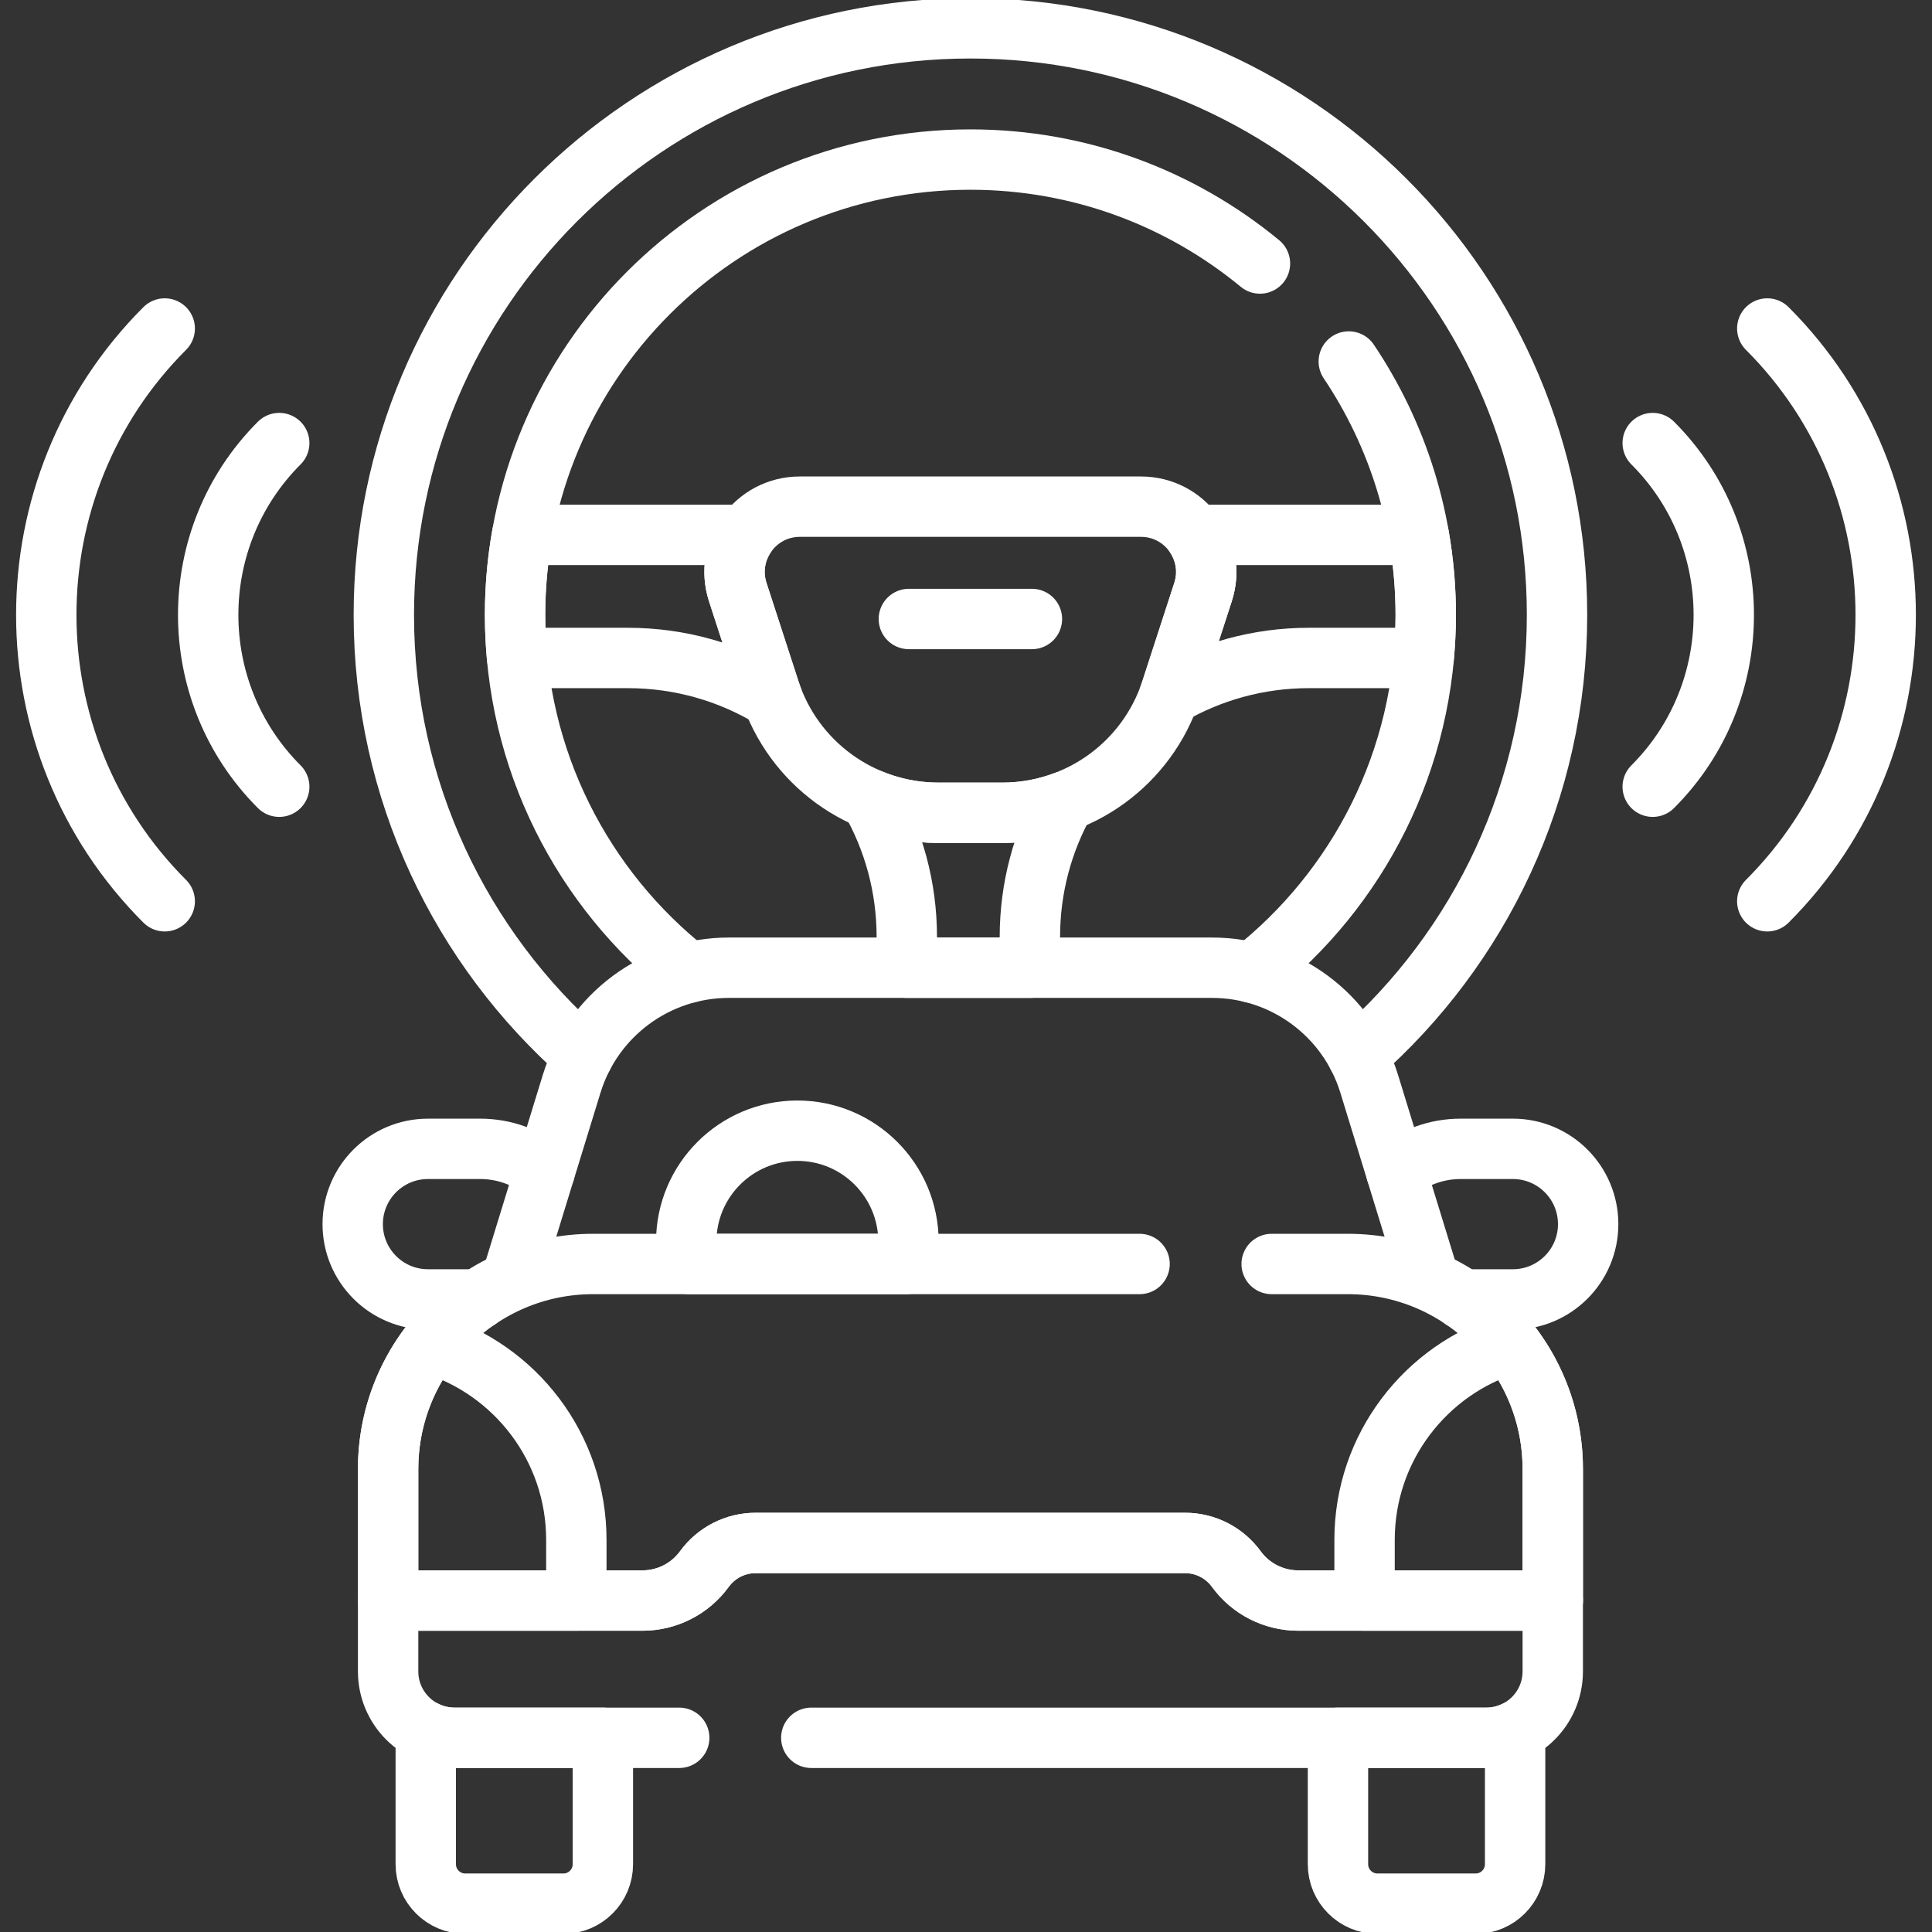
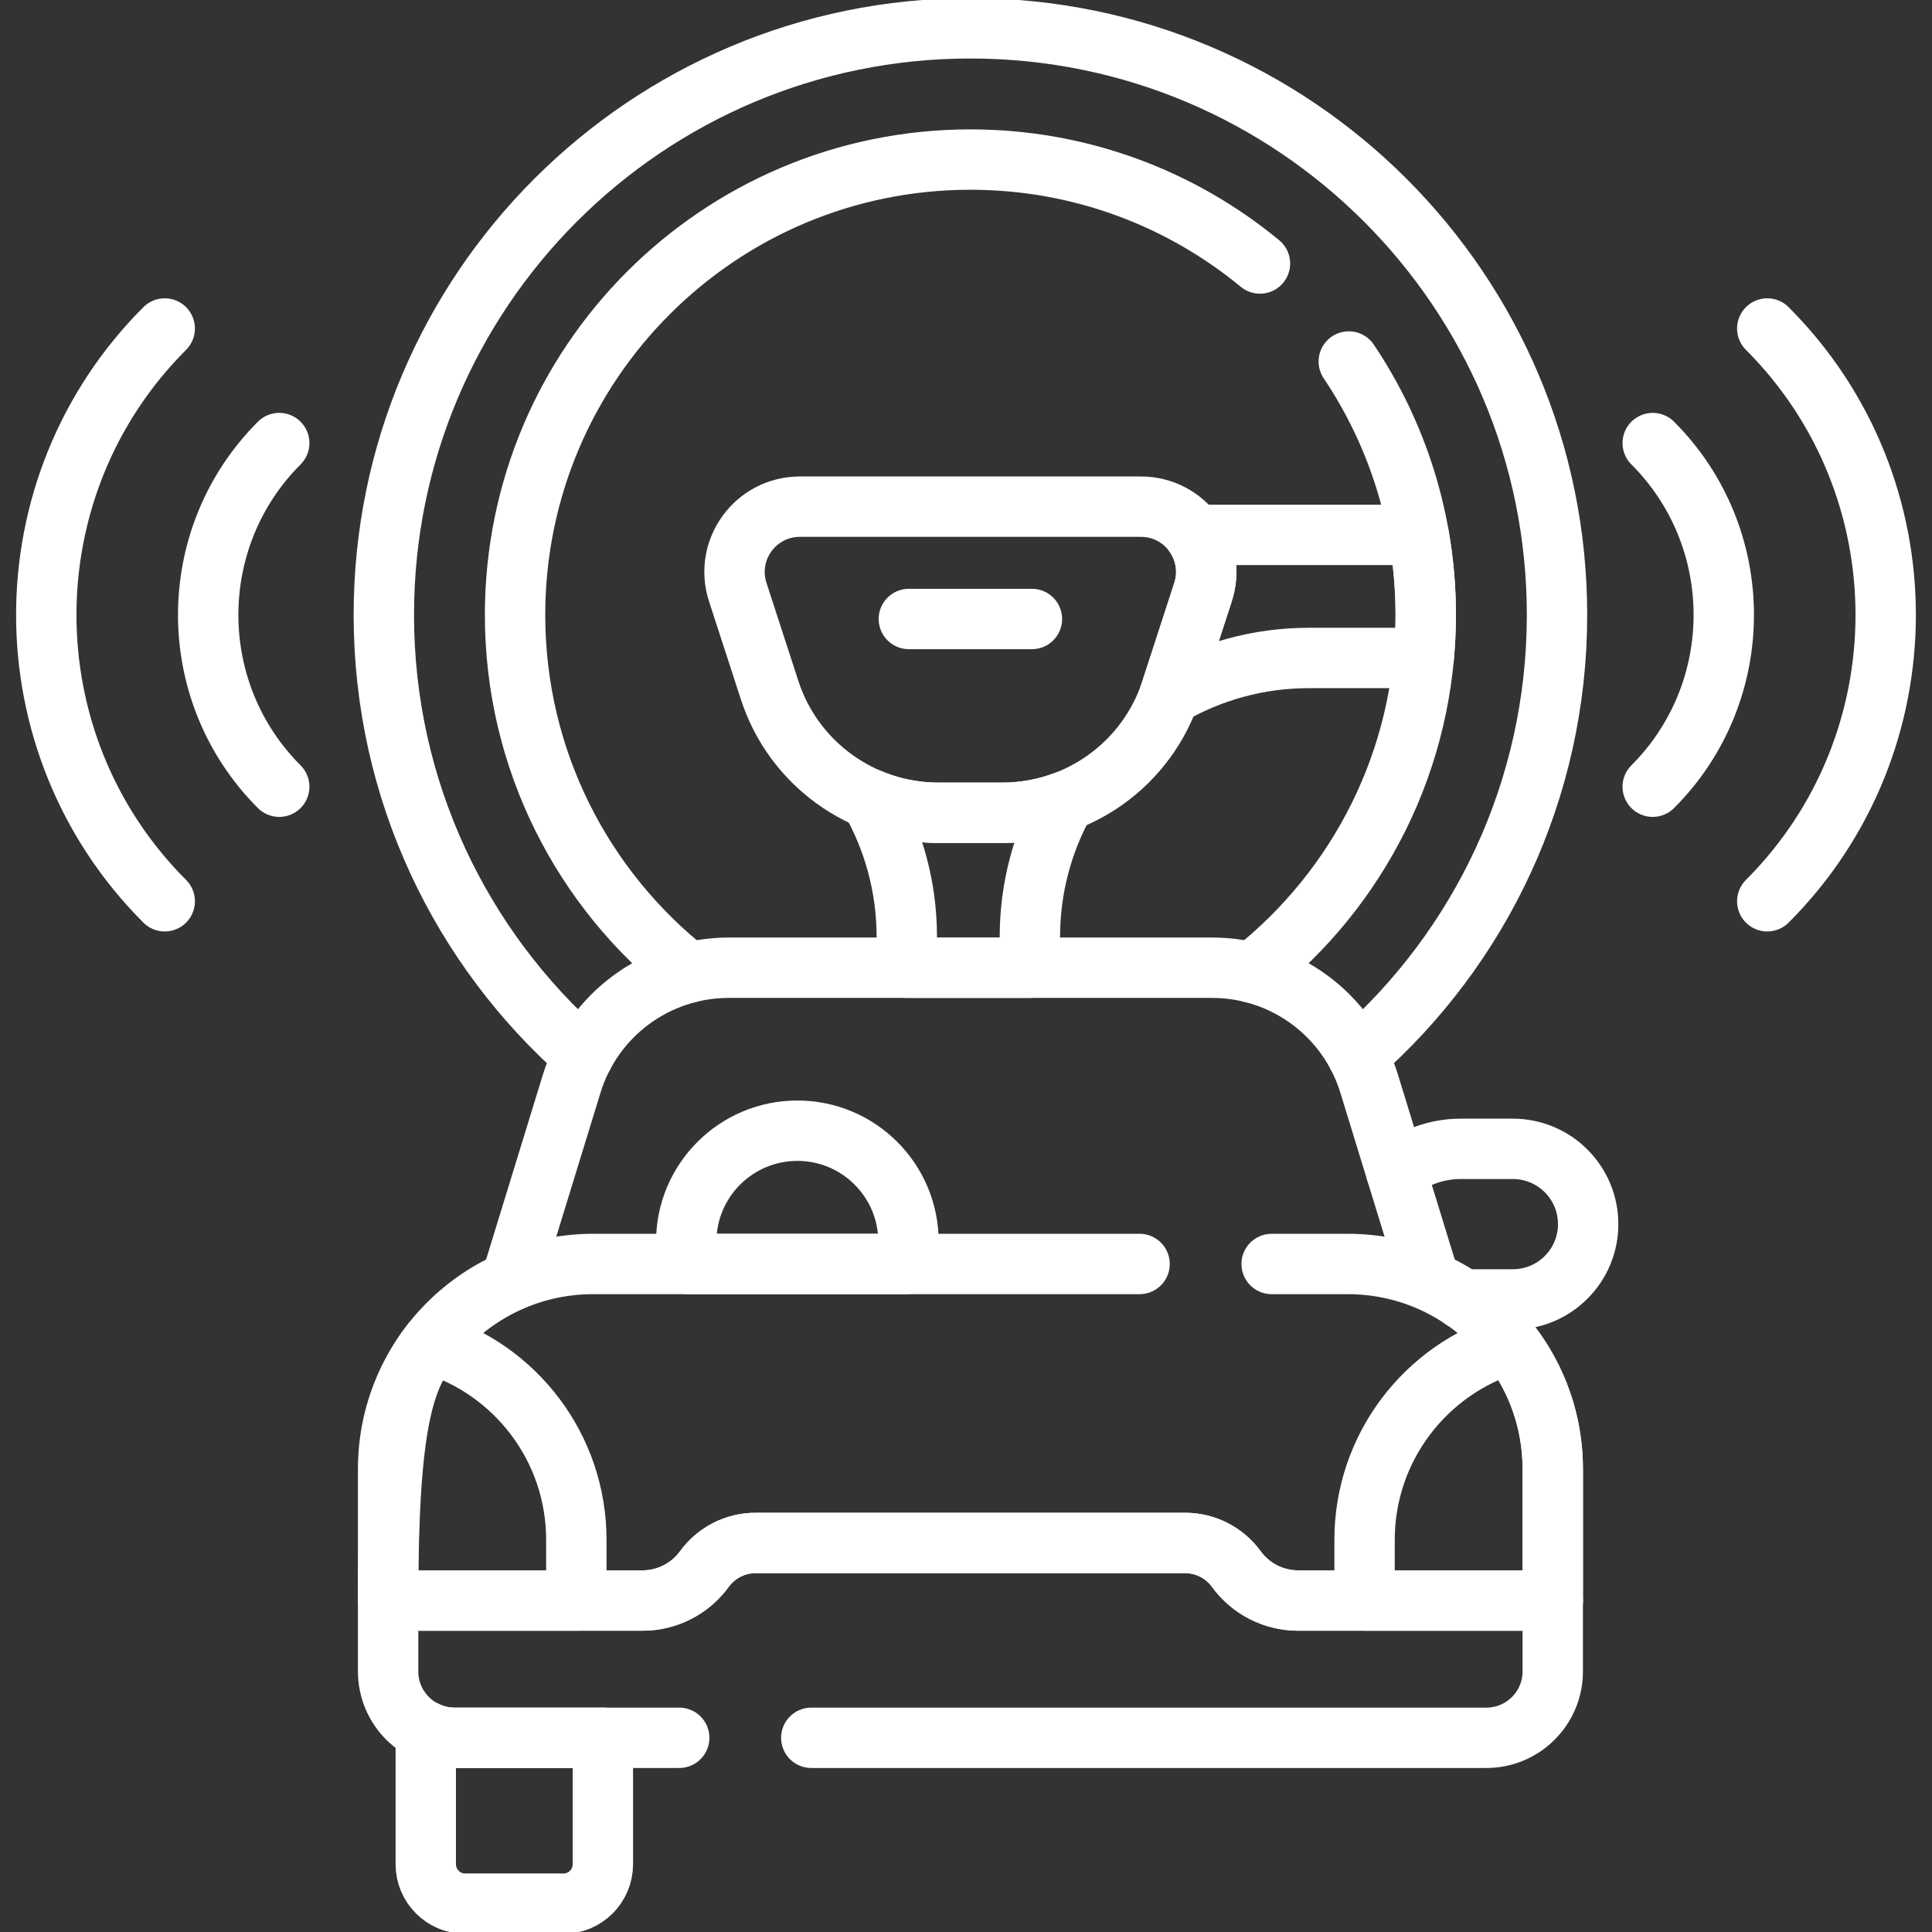
<svg xmlns="http://www.w3.org/2000/svg" width="64" height="64" viewBox="0 0 64 64" fill="none">
  <rect x="0" y="0" width="64" height="64" fill="#333333" stroke="none" />
  <g clip-path="url(#clip0_907_510)">
    <path d="M58.543 10.882C63.774 16.113 63.774 24.625 58.543 29.856" stroke="white" stroke-width="2" stroke-miterlimit="10" stroke-linecap="round" stroke-linejoin="round" />
    <path d="M54.748 14.677C57.887 17.815 57.887 22.922 54.748 26.061" stroke="white" stroke-width="2" stroke-miterlimit="10" stroke-linecap="round" stroke-linejoin="round" />
    <path d="M5.457 29.856C0.225 24.625 0.225 16.113 5.457 10.882" stroke="white" stroke-width="2" stroke-miterlimit="10" stroke-linecap="round" stroke-linejoin="round" />
    <path d="M9.25 26.061C6.112 22.922 6.112 17.816 9.25 14.677" stroke="white" stroke-width="2" stroke-miterlimit="10" stroke-linecap="round" stroke-linejoin="round" />
    <path d="M30.039 32.057H34.116V31.038C34.116 29.407 34.54 27.876 35.281 26.546C34.631 26.792 33.93 26.925 33.206 26.925H31.085C30.295 26.925 29.533 26.767 28.834 26.477C29.6 27.823 30.039 29.379 30.039 31.038V32.057Z" stroke="white" stroke-width="2" stroke-miterlimit="10" stroke-linecap="round" stroke-linejoin="round" />
-     <path d="M25.592 23.135C25.558 23.046 25.525 22.955 25.495 22.863L24.44 19.615C24.219 18.935 24.353 18.247 24.717 17.719H17.295C17.142 18.579 17.062 19.465 17.062 20.369C17.062 20.85 17.086 21.326 17.13 21.796H20.797C22.552 21.796 24.194 22.285 25.592 23.135Z" stroke="white" stroke-width="2" stroke-miterlimit="10" stroke-linecap="round" stroke-linejoin="round" />
    <path d="M46.997 17.719H39.574C39.938 18.247 40.073 18.935 39.852 19.615L38.796 22.863C38.777 22.922 38.757 22.979 38.736 23.036C40.096 22.249 41.674 21.796 43.358 21.796H47.161C47.205 21.326 47.229 20.85 47.229 20.369C47.229 19.465 47.149 18.579 46.997 17.719Z" stroke="white" stroke-width="2" stroke-miterlimit="10" stroke-linecap="round" stroke-linejoin="round" />
    <path d="M22.816 32.221C19.312 29.459 17.062 25.177 17.062 20.369C17.062 12.039 23.815 5.286 32.146 5.286C35.789 5.286 39.131 6.578 41.738 8.729" stroke="white" stroke-width="2" stroke-miterlimit="10" stroke-linecap="round" stroke-linejoin="round" />
    <path d="M44.969 34.967C49.02 31.406 51.578 26.186 51.578 20.369C51.578 9.637 42.878 0.938 32.146 0.938C21.415 0.938 12.715 9.637 12.715 20.369C12.715 26.186 15.272 31.406 19.323 34.967" stroke="white" stroke-width="2" stroke-miterlimit="10" stroke-linecap="round" stroke-linejoin="round" />
    <path d="M44.68 11.975C46.29 14.375 47.23 17.262 47.23 20.369C47.23 25.177 44.98 29.459 41.477 32.221" stroke="white" stroke-width="2" stroke-miterlimit="10" stroke-linecap="round" stroke-linejoin="round" />
    <path d="M24.439 19.615L25.495 22.863C26.282 25.285 28.538 26.924 31.085 26.924H33.206C35.752 26.924 38.009 25.285 38.796 22.863L39.851 19.615C40.305 18.218 39.264 16.784 37.795 16.784H26.496C25.027 16.784 23.985 18.218 24.439 19.615Z" stroke="white" stroke-width="2" stroke-miterlimit="10" stroke-linecap="round" stroke-linejoin="round" />
    <path d="M30.107 20.505H34.184" stroke="white" stroke-width="2" stroke-miterlimit="10" stroke-linecap="round" stroke-linejoin="round" />
    <path d="M48.458 43.045H50.116C51.493 43.045 52.61 41.928 52.61 40.551C52.61 39.174 51.493 38.057 50.116 38.057H48.386C47.577 38.057 46.834 38.341 46.25 38.812" stroke="white" stroke-width="2" stroke-miterlimit="10" stroke-linecap="round" stroke-linejoin="round" />
-     <path d="M18.043 38.812C17.459 38.341 16.716 38.057 15.907 38.057H14.177C12.8 38.057 11.684 39.174 11.684 40.551C11.684 41.928 12.8 43.045 14.177 43.045H15.835" stroke="white" stroke-width="2" stroke-miterlimit="10" stroke-linecap="round" stroke-linejoin="round" />
    <path d="M47.306 42.25L45.357 35.905C44.655 33.618 42.542 32.057 40.15 32.057H24.144C21.751 32.057 19.639 33.618 18.936 35.905L17.025 42.125" stroke="white" stroke-width="2" stroke-miterlimit="10" stroke-linecap="round" stroke-linejoin="round" />
    <path d="M30.02 41.871C30.069 41.634 30.095 41.389 30.095 41.138C30.095 39.105 28.447 37.456 26.414 37.456C24.381 37.456 22.732 39.105 22.732 41.138C22.732 41.389 22.759 41.634 22.807 41.871H30.02Z" stroke="white" stroke-width="2" stroke-miterlimit="10" stroke-linecap="round" stroke-linejoin="round" />
    <path d="M15.057 57.567C14.715 57.567 14.392 57.487 14.104 57.347V61.753C14.104 62.476 14.69 63.062 15.412 63.062H18.662C19.385 63.062 19.971 62.476 19.971 61.753V57.567H15.057Z" stroke="white" stroke-width="2" stroke-miterlimit="10" stroke-linecap="round" stroke-linejoin="round" />
-     <path d="M49.236 57.567H44.322V61.753C44.322 62.476 44.908 63.062 45.631 63.062H48.881C49.604 63.062 50.19 62.476 50.19 61.753V57.347C49.901 57.487 49.578 57.567 49.236 57.567Z" stroke="white" stroke-width="2" stroke-miterlimit="10" stroke-linecap="round" stroke-linejoin="round" />
    <path d="M37.75 41.871H19.65C15.899 41.871 12.857 44.913 12.857 48.664V53.02H21.284C22.096 53.02 22.858 52.632 23.335 51.975C23.73 51.433 24.359 51.113 25.029 51.113H39.259C39.929 51.113 40.559 51.434 40.953 51.975C41.43 52.632 42.192 53.02 43.004 53.02H51.437V48.664C51.437 44.913 48.396 41.871 44.645 41.871H42.125" stroke="white" stroke-width="2" stroke-miterlimit="10" stroke-linecap="round" stroke-linejoin="round" />
    <path d="M51.438 53.02V48.664C51.438 47.099 50.907 45.66 50.019 44.511C47.232 45.358 45.203 47.947 45.203 51.011V53.02H51.438V53.02Z" stroke="white" stroke-width="2" stroke-miterlimit="10" stroke-linecap="round" stroke-linejoin="round" />
-     <path d="M12.857 53.02V48.664C12.857 47.099 13.387 45.66 14.276 44.511C17.063 45.358 19.092 47.947 19.092 51.011V53.02H12.857V53.02Z" stroke="white" stroke-width="2" stroke-miterlimit="10" stroke-linecap="round" stroke-linejoin="round" />
+     <path d="M12.857 53.02C12.857 47.099 13.387 45.66 14.276 44.511C17.063 45.358 19.092 47.947 19.092 51.011V53.02H12.857V53.02Z" stroke="white" stroke-width="2" stroke-miterlimit="10" stroke-linecap="round" stroke-linejoin="round" />
    <path d="M26.875 57.567H49.237C50.452 57.567 51.437 56.582 51.437 55.367V53.02H43.004C42.192 53.02 41.43 52.631 40.953 51.975C40.559 51.433 39.929 51.112 39.259 51.112H25.029C24.359 51.112 23.73 51.433 23.335 51.975C22.858 52.631 22.096 53.02 21.284 53.02H12.857V55.367C12.857 56.582 13.842 57.567 15.058 57.567H22.5" stroke="white" stroke-width="2" stroke-miterlimit="10" stroke-linecap="round" stroke-linejoin="round" />
  </g>
  <defs>
    <clipPath id="clip0_907_510">
      <rect width="64" height="64" fill="white" />
    </clipPath>
  </defs>
</svg>